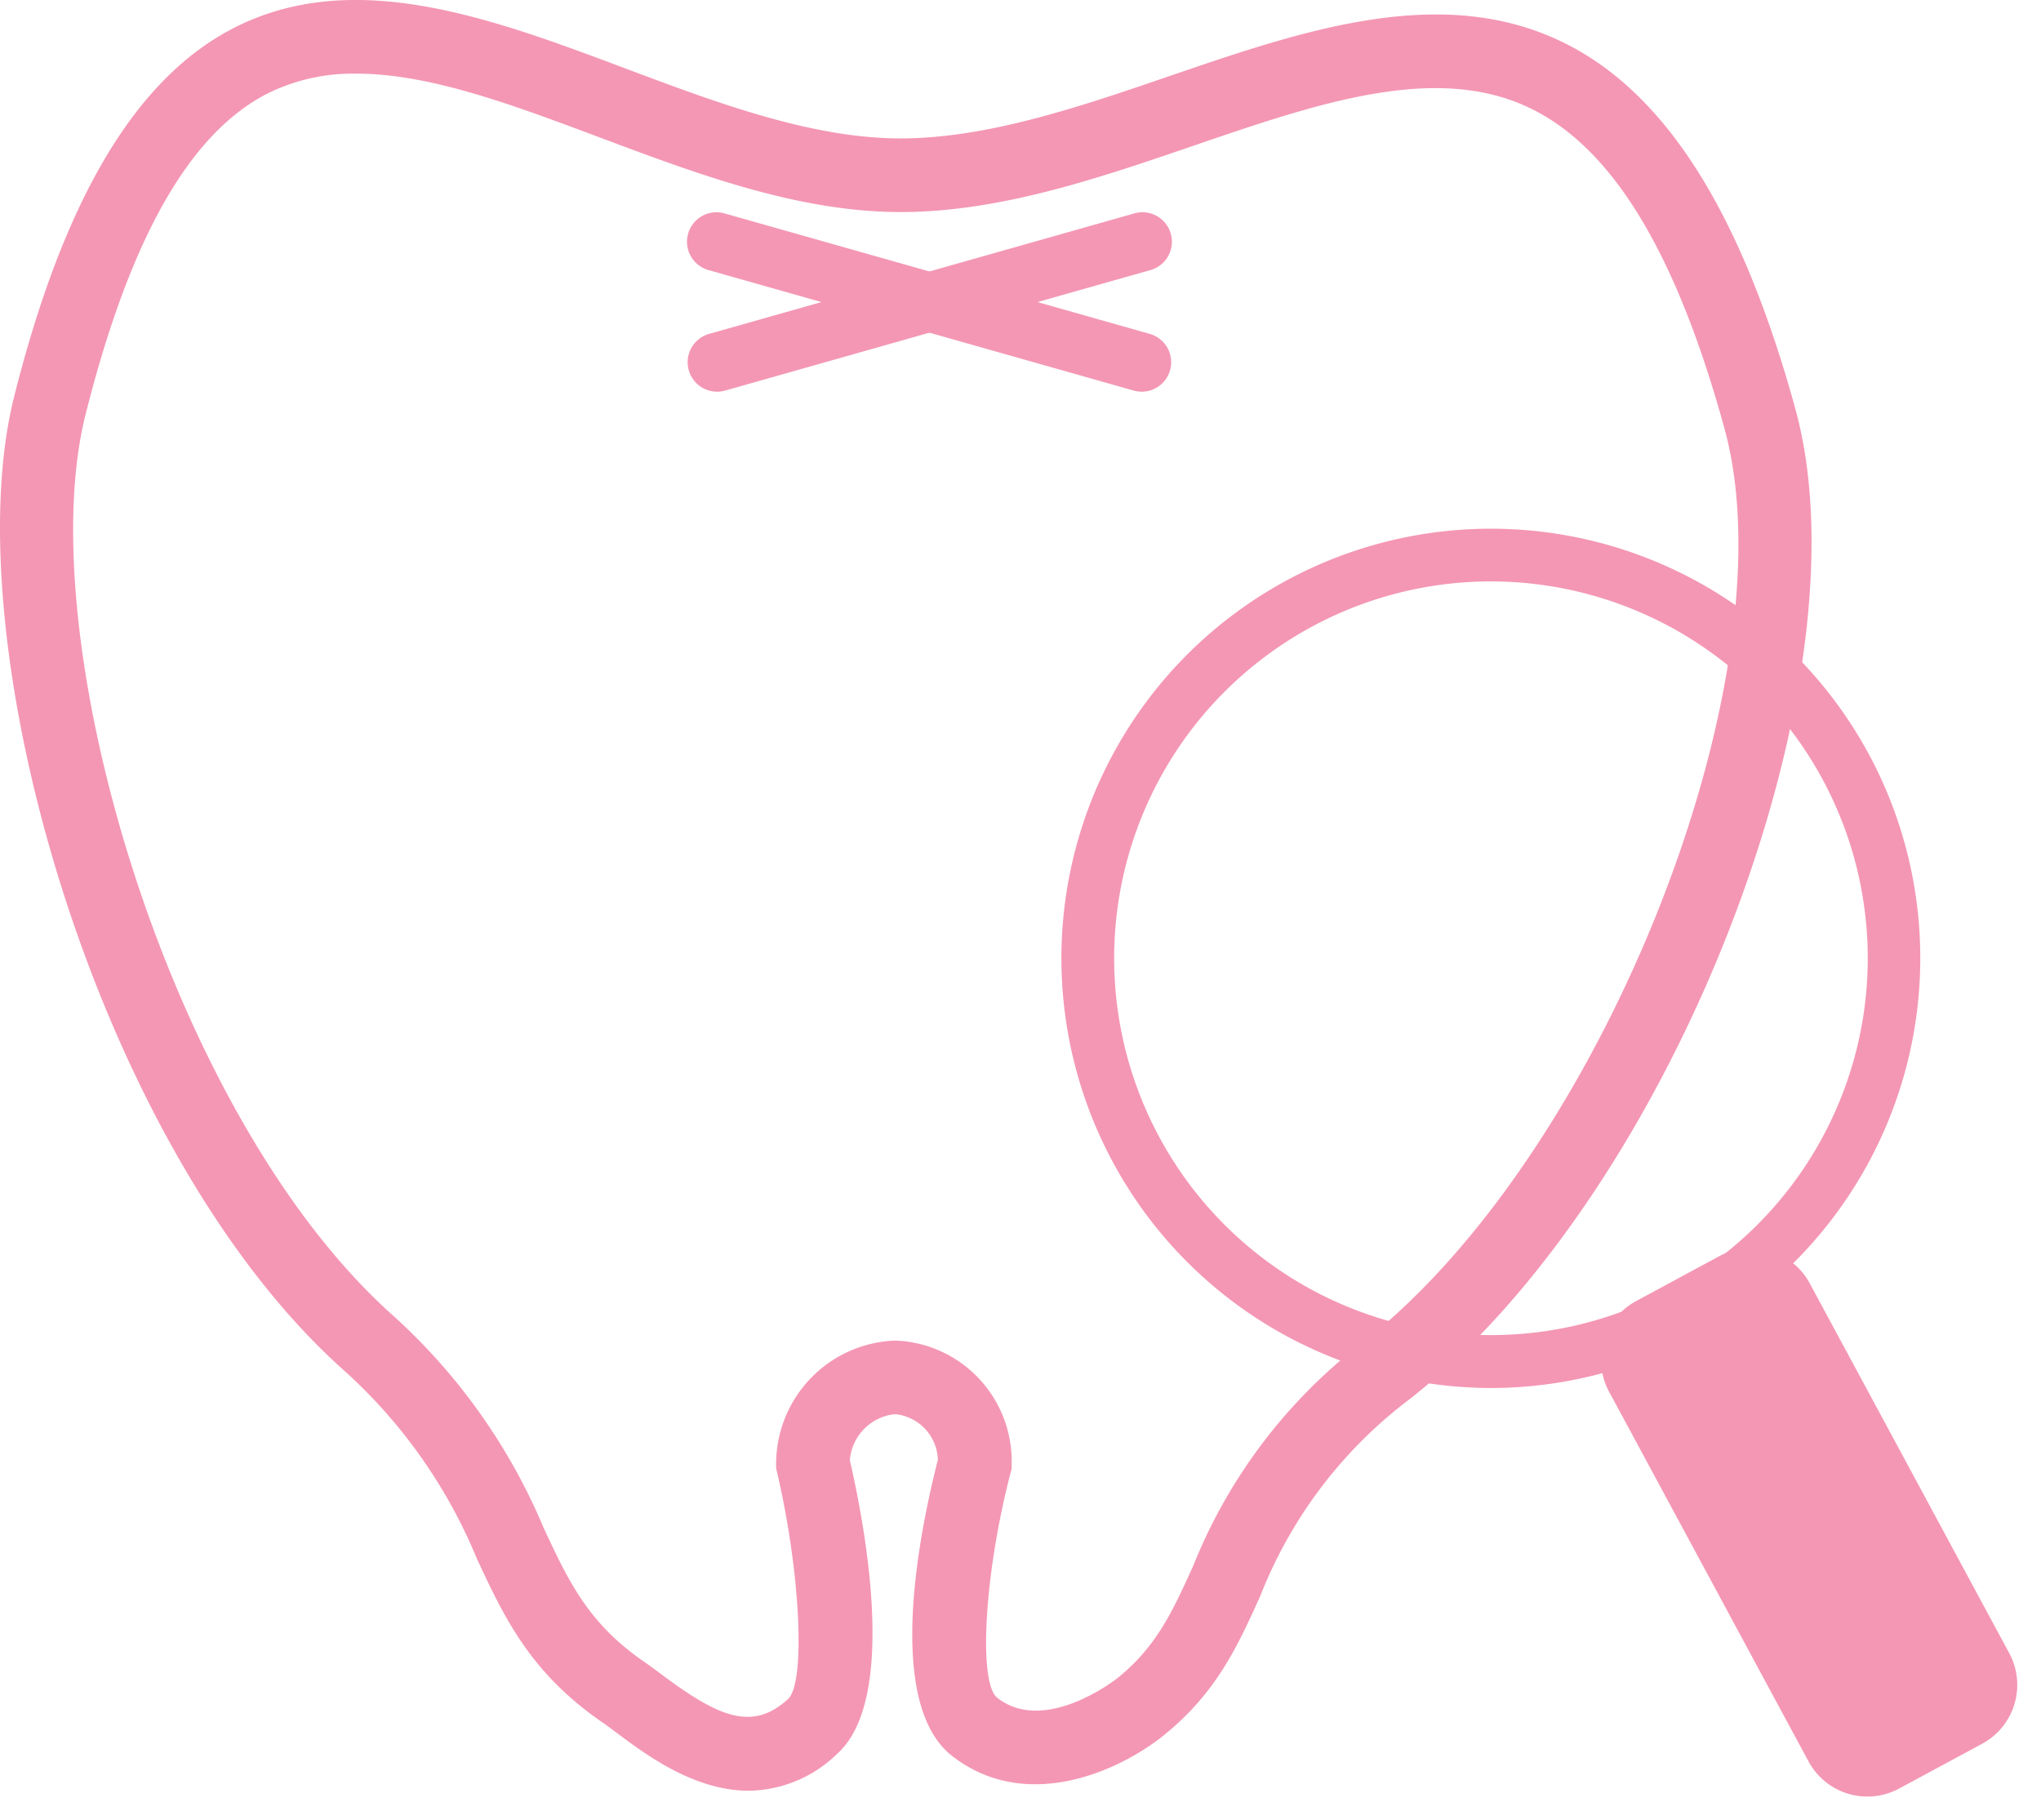
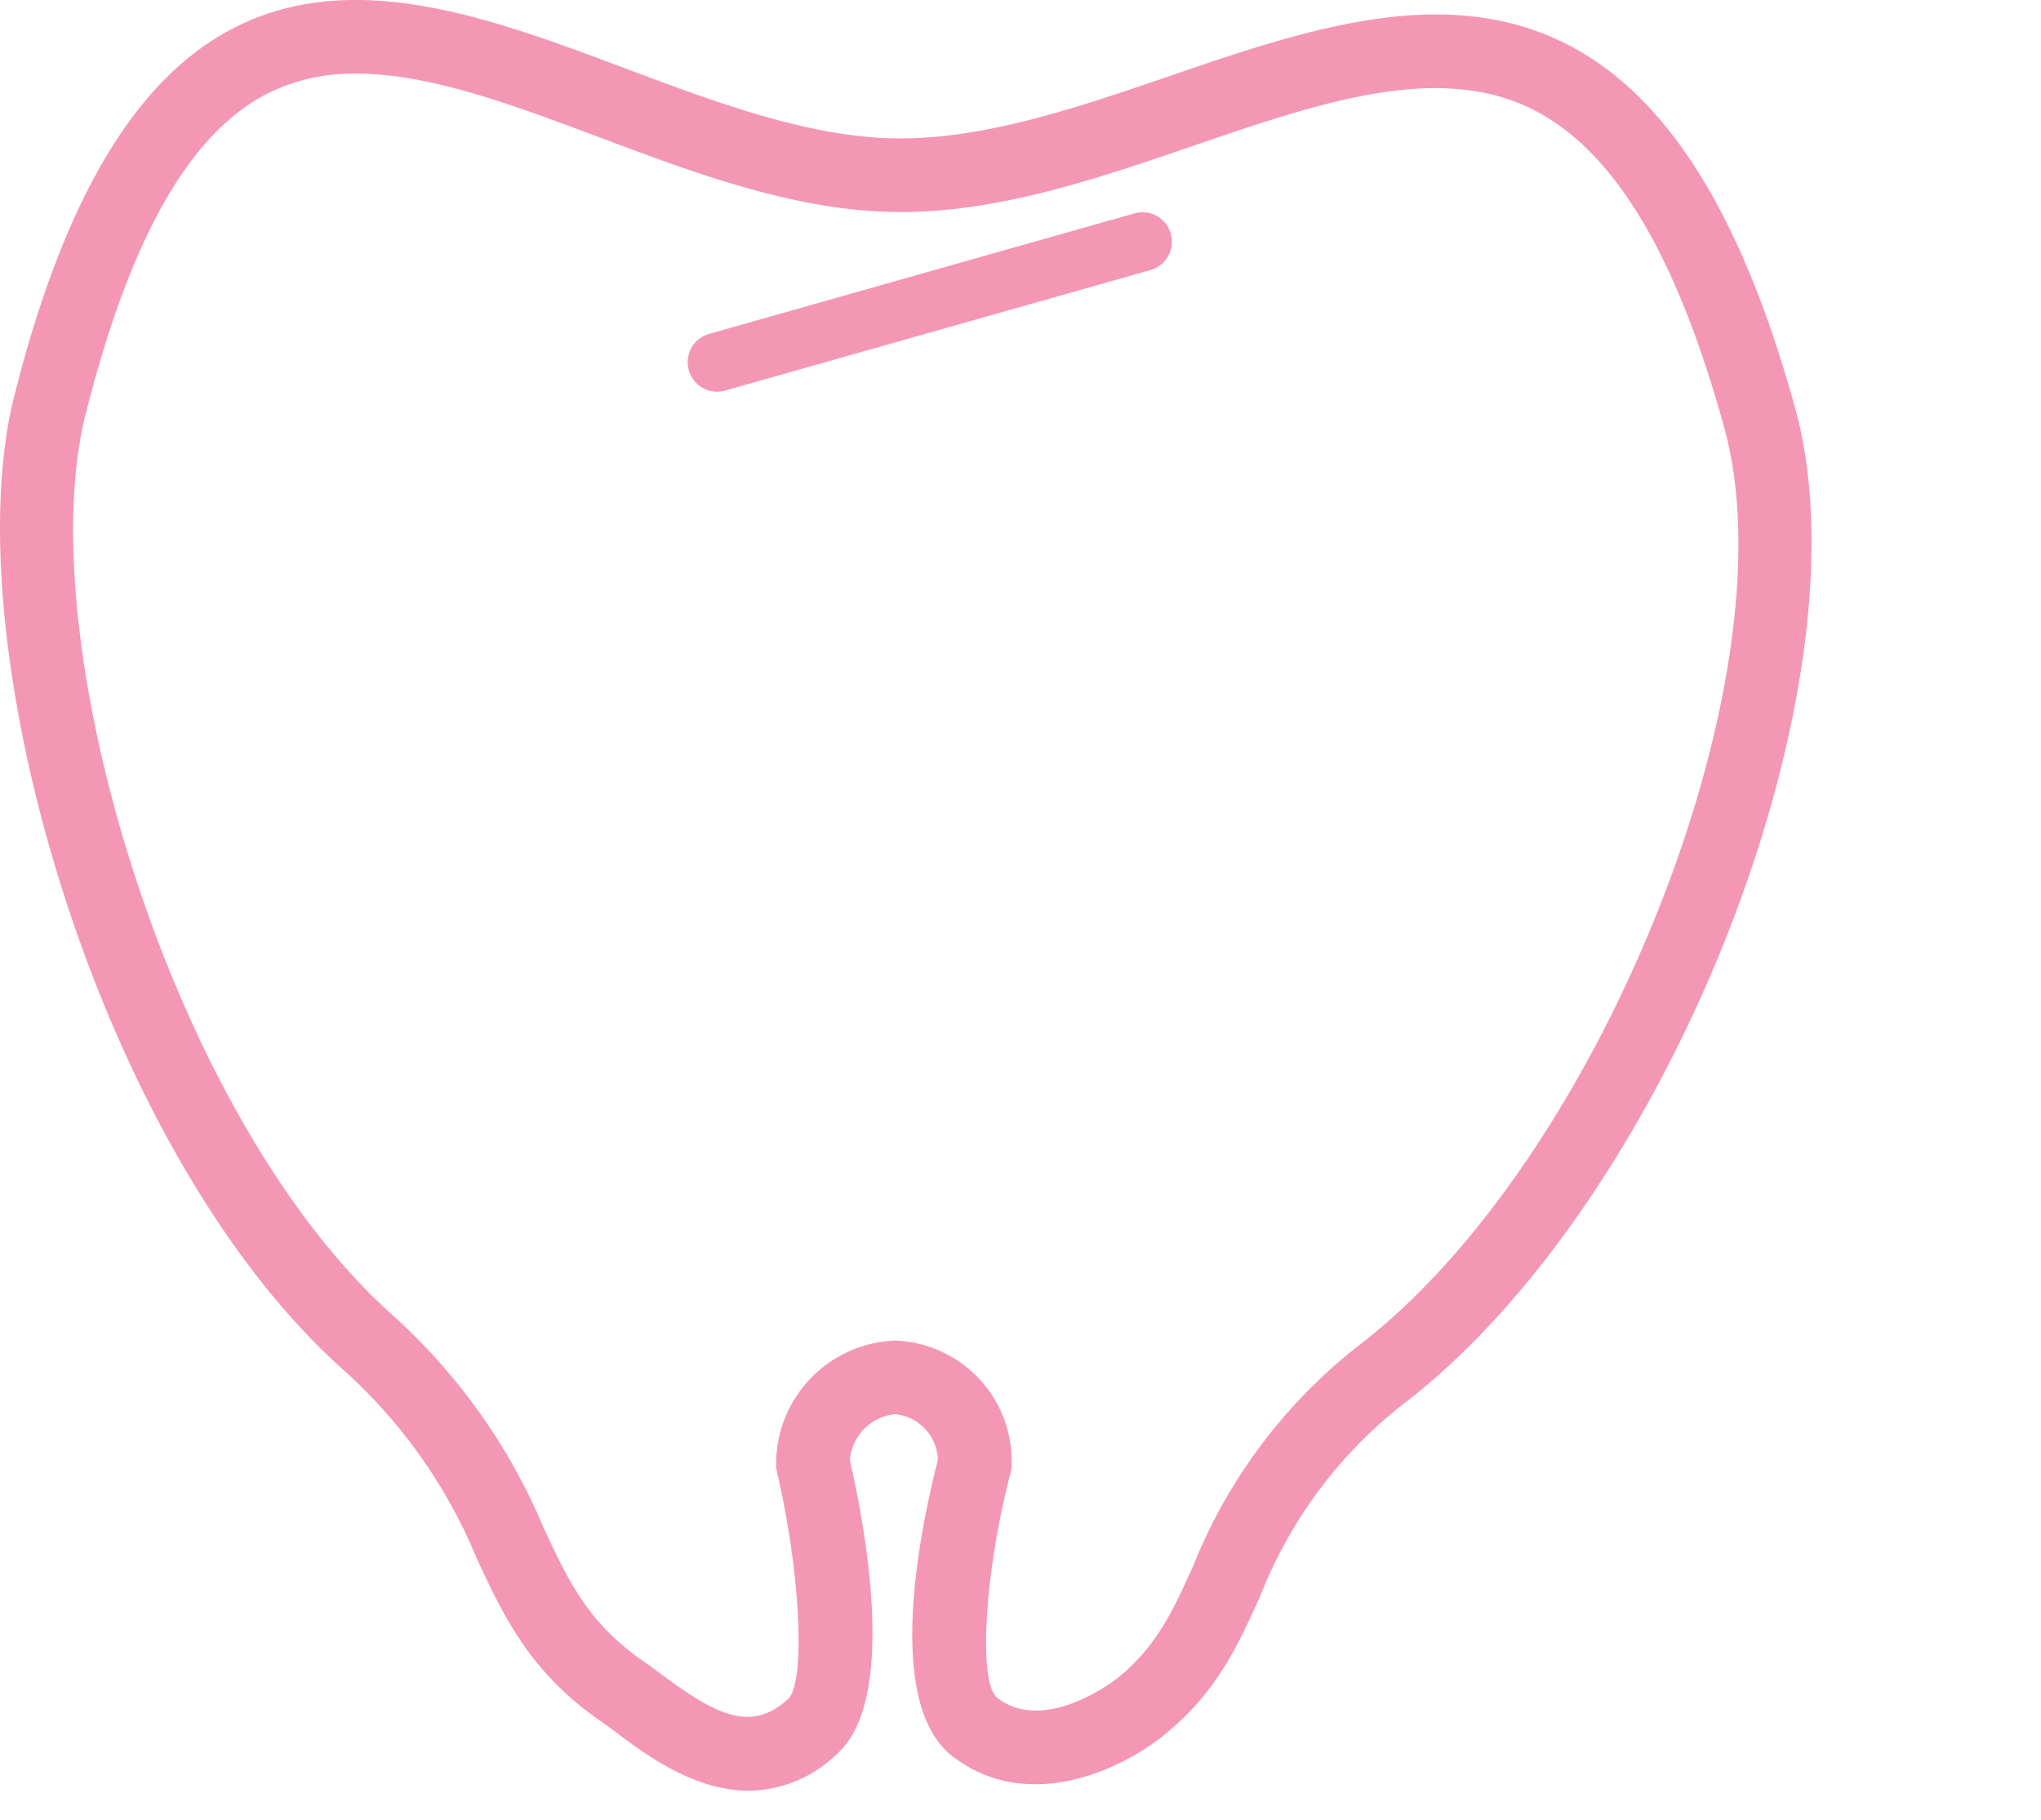
<svg xmlns="http://www.w3.org/2000/svg" width="135.96" height="121.242" viewBox="0 0 135.96 121.242">
  <g id="グループ_1601" data-name="グループ 1601" transform="translate(0)">
    <g id="グループ_1549" data-name="グループ 1549" transform="translate(0 0)">
      <path id="パス_43" data-name="パス 43" d="M740.109,794.2c-3.631,0-6.854-2.407-8.74-3.816-.364-.273-.7-.524-1-.731-4.823-3.315-6.542-6.993-8.362-10.888a34.613,34.613,0,0,0-9.049-12.729c-16.412-14.824-25.852-48.527-21.782-64.7,3.294-13.085,8.036-21.092,14.5-24.477,8.023-4.2,17.265-.734,26.2,2.621,6.111,2.294,12.431,4.666,18.341,4.666,5.8,0,11.976-2.116,17.951-4.162,9.081-3.109,18.473-6.326,26.692-1.98,6.555,3.465,11.452,11.368,14.97,24.161,5.02,18.258-8.175,52.15-25.672,65.935a30.231,30.231,0,0,0-9.979,13.142c-1.5,3.315-2.919,6.448-6.437,9.277-2.888,2.322-9.1,5.225-14.072,1.375-4.479-3.47-2.246-14.7-.961-19.739a3.158,3.158,0,0,0-2.842-3.038,3.345,3.345,0,0,0-3.022,3.069c1.127,4.925,3.1,15.953-.809,19.52A8.607,8.607,0,0,1,740.109,794.2Zm-26.14-114.366a12.741,12.741,0,0,0-6.02,1.374c-5.153,2.7-9.084,9.676-12.018,21.33-3.718,14.768,5.465,46.448,20.314,59.859a39.785,39.785,0,0,1,10.2,14.292c1.66,3.556,2.973,6.364,6.7,8.923.349.24.737.529,1.158.843,3.807,2.843,6.039,3.812,8.428,1.635,1.176-1.109.82-8.448-.735-15.1l-.064-.276v-.283a8.229,8.229,0,0,1,7.865-8.212v0l.142,0a8.045,8.045,0,0,1,7.685,8.212v.314l-.079.3c-1.74,6.7-2.164,13.972-.872,14.973,3.2,2.481,7.949-1.281,8-1.32,2.607-2.1,3.682-4.471,5.044-7.479a35.255,35.255,0,0,1,11.41-14.971c15.941-12.559,28.491-44.371,23.979-60.783h0c-3.139-11.416-7.239-18.327-12.534-21.125-6.344-3.354-14.344-.615-22.811,2.285-6.355,2.176-12.926,4.426-19.54,4.426-6.8,0-13.543-2.532-20.064-4.979C724.392,681.911,718.852,679.831,713.969,679.831Z" transform="translate(-690.232 -674.927)" fill="#f497b4" />
      <path id="パス_44" data-name="パス 44" d="M783.632,715.111a1.962,1.962,0,0,1-.534-3.85l28.284-8.013a1.962,1.962,0,1,1,1.07,3.774l-28.283,8.014A1.972,1.972,0,0,1,783.632,715.111Z" transform="translate(-735.861 -689.022)" fill="#f497b4" />
-       <path id="パス_45" data-name="パス 45" d="M811.918,715.111a1.971,1.971,0,0,1-.536-.075L783.1,707.023a1.962,1.962,0,1,1,1.07-3.774l28.283,8.013a1.962,1.962,0,0,1-.534,3.849Z" transform="translate(-735.861 -689.022)" fill="#f497b4" />
    </g>
-     <path id="パス_46" data-name="パス 46" d="M860,802.455a28.717,28.717,0,0,1-8.237-1.213,28.611,28.611,0,1,1,33.379-41h0A28.634,28.634,0,0,1,860,802.455Zm-.08-53.724a25.1,25.1,0,1,0,22.136,13.18h0A25.128,25.128,0,0,0,859.924,748.731Z" transform="translate(-760.648 -710.006)" fill="#f497b4" />
-     <path id="長方形_1435" data-name="長方形 1435" d="M4.454,0h6.283a4.454,4.454,0,0,1,4.454,4.454V32.441a4.454,4.454,0,0,1-4.454,4.454H4.455A4.455,4.455,0,0,1,0,32.44V4.454A4.454,4.454,0,0,1,4.454,0Z" transform="translate(105.071 88.771) rotate(-28.348)" fill="#f497b4" />
  </g>
</svg>